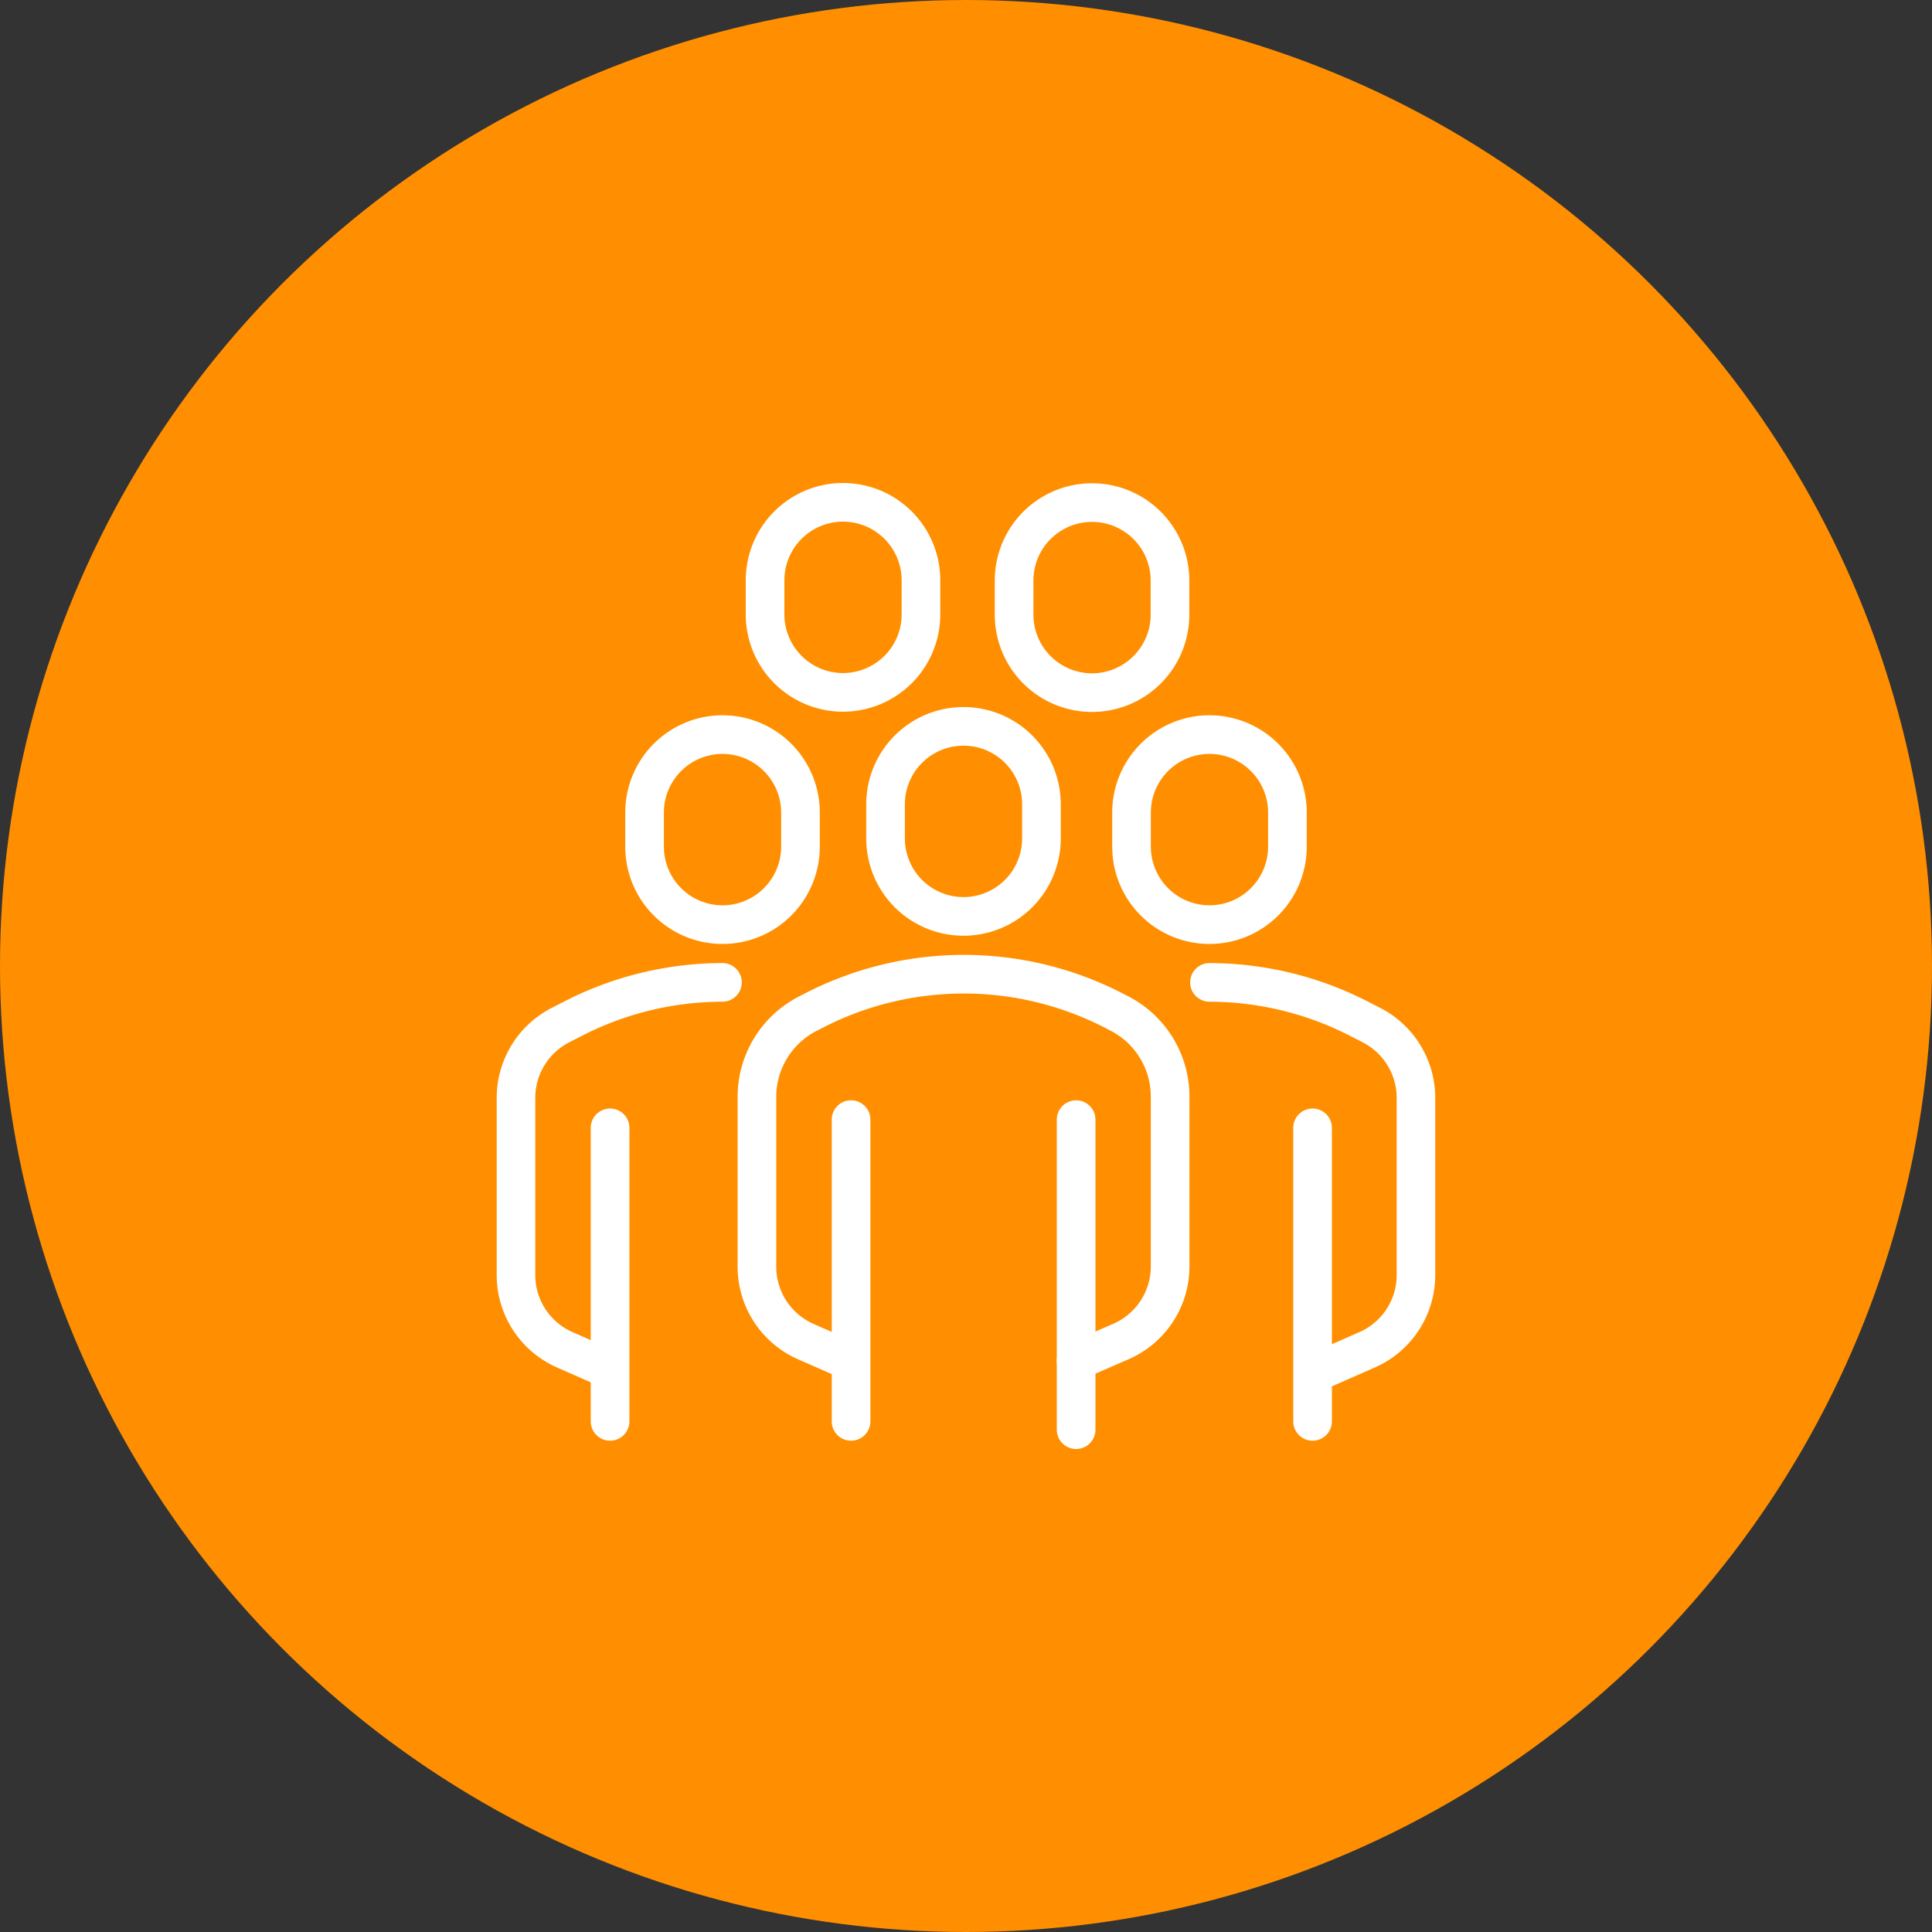
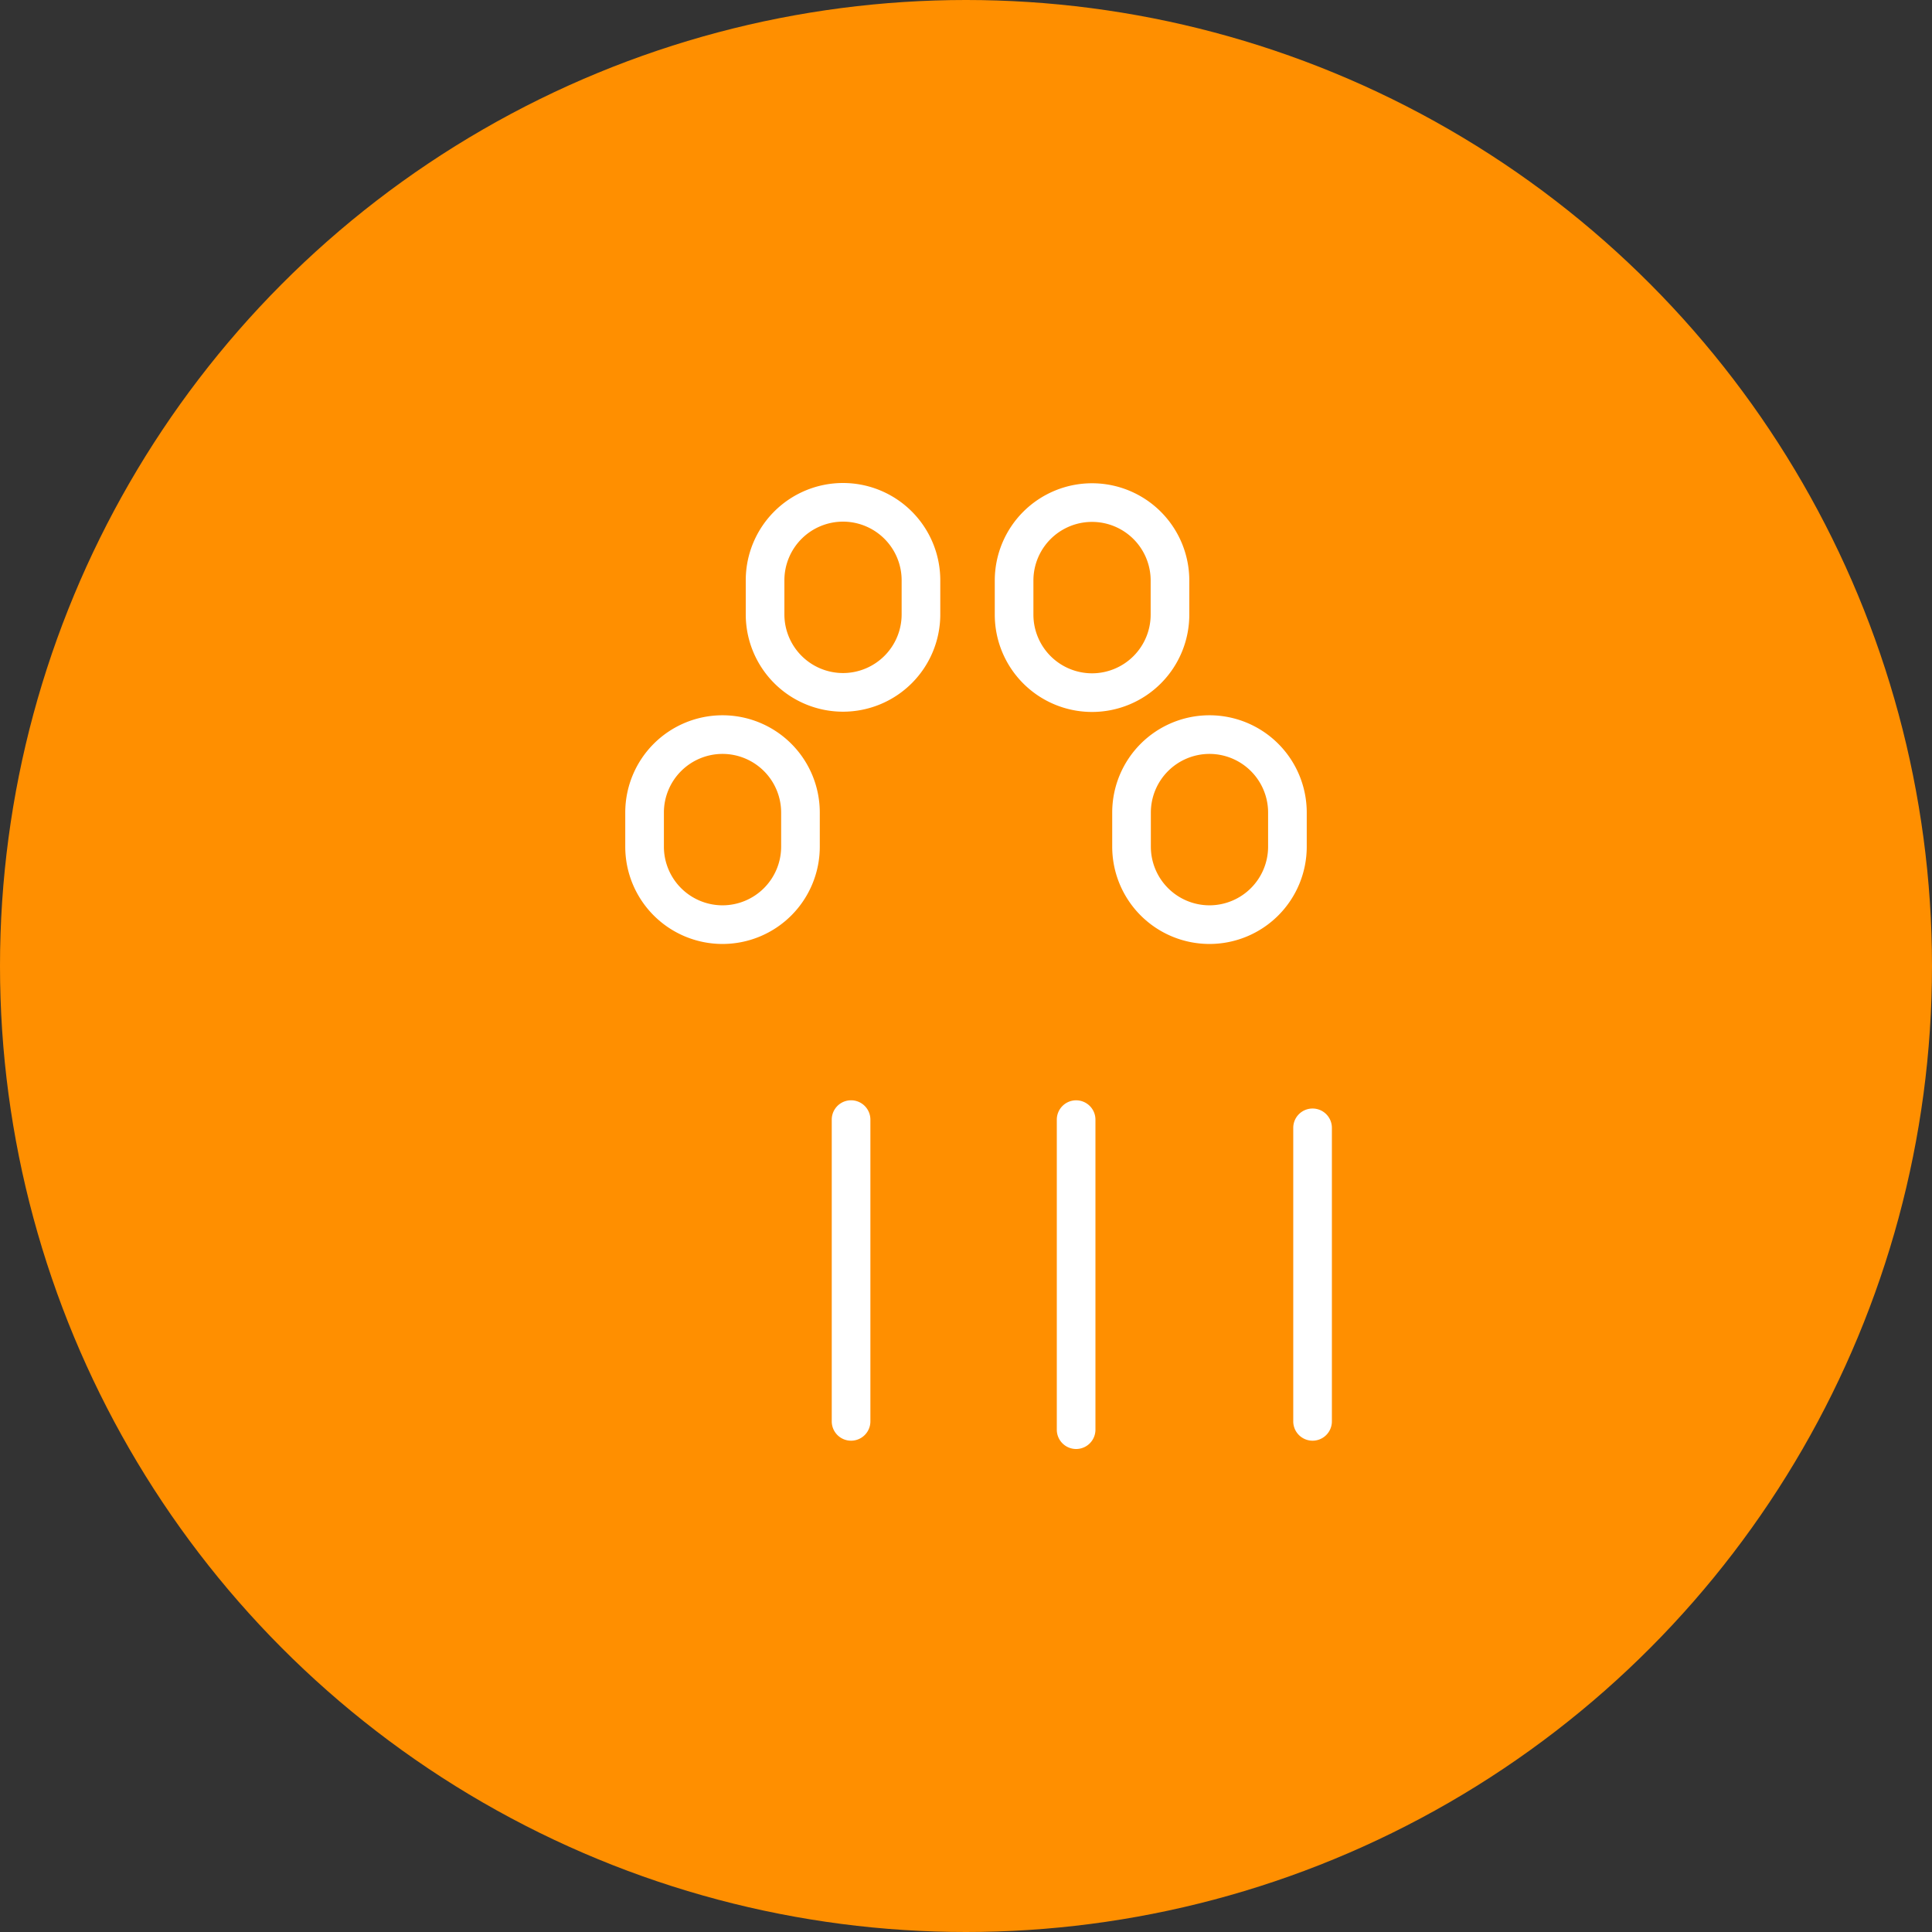
<svg xmlns="http://www.w3.org/2000/svg" width="250" height="250" viewBox="0 0 250 250">
  <rect x="0" y="0" width="250" height="250" fill="#333333" stroke="none" />
  <g transform="translate(-840 -109)">
    <circle cx="125" cy="125" r="125" transform="translate(840 109)" fill="#ff8f00" />
    <g transform="translate(904.64 171.869)">
      <path d="M0,40.483a2.5,2.5,0,0,1-2.5-2.5V0A2.5,2.5,0,0,1,0-2.5,2.5,2.5,0,0,1,2.5,0V37.983A2.5,2.5,0,0,1,0,40.483Z" transform="translate(105.206 83.073)" fill="#fff" />
-       <path d="M205.2,185.977a2.5,2.5,0,0,1-1.009-4.789l5.7-2.51.007,0a8.069,8.069,0,0,0,4.833-7.4V148.382a8.079,8.079,0,0,0-4.383-7.2l-1.649-.846a39.942,39.942,0,0,0-18.19-4.416,2.5,2.5,0,0,1,0-5h0a44.941,44.941,0,0,1,20.463,4.967l1.651.847.007,0a13.1,13.1,0,0,1,7.092,11.646v22.895a13.069,13.069,0,0,1-7.827,11.979l-5.7,2.509A2.492,2.492,0,0,1,205.2,185.977Z" transform="translate(-98.642 -69.167)" fill="#fff" />
      <path d="M10.086-2.5A12.586,12.586,0,0,1,22.672,10.086v4.42A12.586,12.586,0,0,1,10.086,27.092,12.586,12.586,0,0,1-2.5,14.506v-4.42A12.586,12.586,0,0,1,10.086-2.5Zm0,24.592a7.594,7.594,0,0,0,7.586-7.586v-4.42A7.594,7.594,0,0,0,10.086,2.5h0A7.594,7.594,0,0,0,2.5,10.086v4.42A7.594,7.594,0,0,0,10.086,22.092Z" transform="translate(81.78 32.187)" fill="#fff" />
-       <path d="M0,40.483a2.5,2.5,0,0,1-2.5-2.5V0A2.5,2.5,0,0,1,0-2.5,2.5,2.5,0,0,1,2.5,0V37.983A2.5,2.5,0,0,1,0,40.483Z" transform="translate(14.305 83.073)" fill="#fff" />
-       <path d="M17.029,185.978a2.491,2.491,0,0,1-1.006-.213l-5.693-2.508a13.068,13.068,0,0,1-7.83-11.98v-22.9a13.1,13.1,0,0,1,7.092-11.646l.007,0,1.652-.847a44.944,44.944,0,0,1,20.463-4.967h0a2.5,2.5,0,0,1,0,5,39.943,39.943,0,0,0-18.189,4.416l-1.648.845a8.079,8.079,0,0,0-4.385,7.2v22.9a8.069,8.069,0,0,0,4.833,7.4l.007,0,5.7,2.51a2.5,2.5,0,0,1-1.009,4.788Z" transform="translate(-2.868 -69.167)" fill="#fff" />
      <path d="M10.086-2.5A12.586,12.586,0,0,1,22.672,10.086v4.42A12.586,12.586,0,0,1,10.086,27.092,12.586,12.586,0,0,1-2.5,14.506v-4.42A12.586,12.586,0,0,1,10.086-2.5Zm0,24.592a7.594,7.594,0,0,0,7.586-7.586v-4.42A7.594,7.594,0,0,0,10.086,2.5h0A7.594,7.594,0,0,0,2.5,10.086v4.42A7.594,7.594,0,0,0,10.086,22.092Z" transform="translate(18.768 32.187)" fill="#fff" />
      <path d="M0,41.548a2.5,2.5,0,0,1-2.5-2.5V0A2.5,2.5,0,0,1,0-2.5,2.5,2.5,0,0,1,2.5,0V39.048A2.5,2.5,0,0,1,0,41.548Z" transform="translate(45.488 82.008)" fill="#fff" />
      <path d="M0,42.619a2.5,2.5,0,0,1-2.5-2.5V0A2.5,2.5,0,0,1,0-2.5,2.5,2.5,0,0,1,2.5,0V40.119A2.5,2.5,0,0,1,0,42.619Z" transform="translate(74.61 82.012)" fill="#fff" />
-       <path d="M110.756,183.784a2.5,2.5,0,0,1-1-4.793l5.8-2.525a8.088,8.088,0,0,0,4.861-7.418V147.067a9.593,9.593,0,0,0-5.172-8.514l-.655-.34a39.852,39.852,0,0,0-36.6-.072l-.833.428a9.594,9.594,0,0,0-5.205,8.531v21.978a8.091,8.091,0,0,0,4.838,7.407l5.7,2.5a2.5,2.5,0,1,1-2.01,4.578l-5.7-2.5a13.092,13.092,0,0,1-7.828-11.986V147.1a14.594,14.594,0,0,1,7.919-12.978l.833-.428a44.852,44.852,0,0,1,41.19.082l.655.34a14.593,14.593,0,0,1,7.868,12.951v21.981a13.086,13.086,0,0,1-7.866,12l-5.8,2.525A2.492,2.492,0,0,1,110.756,183.784Z" transform="translate(-36.145 -68.035)" fill="#fff" />
-       <path d="M10.086-2.5A12.586,12.586,0,0,1,22.672,10.086v4.42A12.586,12.586,0,0,1,10.086,27.092,12.586,12.586,0,0,1-2.5,14.506v-4.42A12.586,12.586,0,0,1,10.086-2.5Zm0,24.592a7.594,7.594,0,0,0,7.586-7.586v-4.42a7.586,7.586,0,0,0-15.172,0v4.42A7.594,7.594,0,0,0,10.086,22.092Z" transform="translate(49.951 31.122)" fill="#fff" />
      <path d="M10.086-2.5A12.586,12.586,0,0,1,22.672,10.086v4.42A12.586,12.586,0,0,1,10.086,27.092,12.586,12.586,0,0,1-2.5,14.506v-4.42A12.586,12.586,0,0,1,10.086-2.5Zm0,24.592a7.594,7.594,0,0,0,7.586-7.586v-4.42A7.594,7.594,0,0,0,10.086,2.5h0A7.594,7.594,0,0,0,2.5,10.086v4.42A7.594,7.594,0,0,0,10.086,22.092Z" transform="translate(34.36 2.131)" fill="#fff" />
      <path d="M10.086-2.5A12.586,12.586,0,0,1,22.672,10.086v4.42A12.586,12.586,0,0,1,10.086,27.092,12.586,12.586,0,0,1-2.5,14.506v-4.42A12.586,12.586,0,0,1,10.086-2.5Zm0,24.592a7.594,7.594,0,0,0,7.586-7.586v-4.42a7.586,7.586,0,0,0-15.172,0v4.42A7.594,7.594,0,0,0,10.086,22.092Z" transform="translate(66.583 2.165)" fill="#fff" />
    </g>
  </g>
</svg>